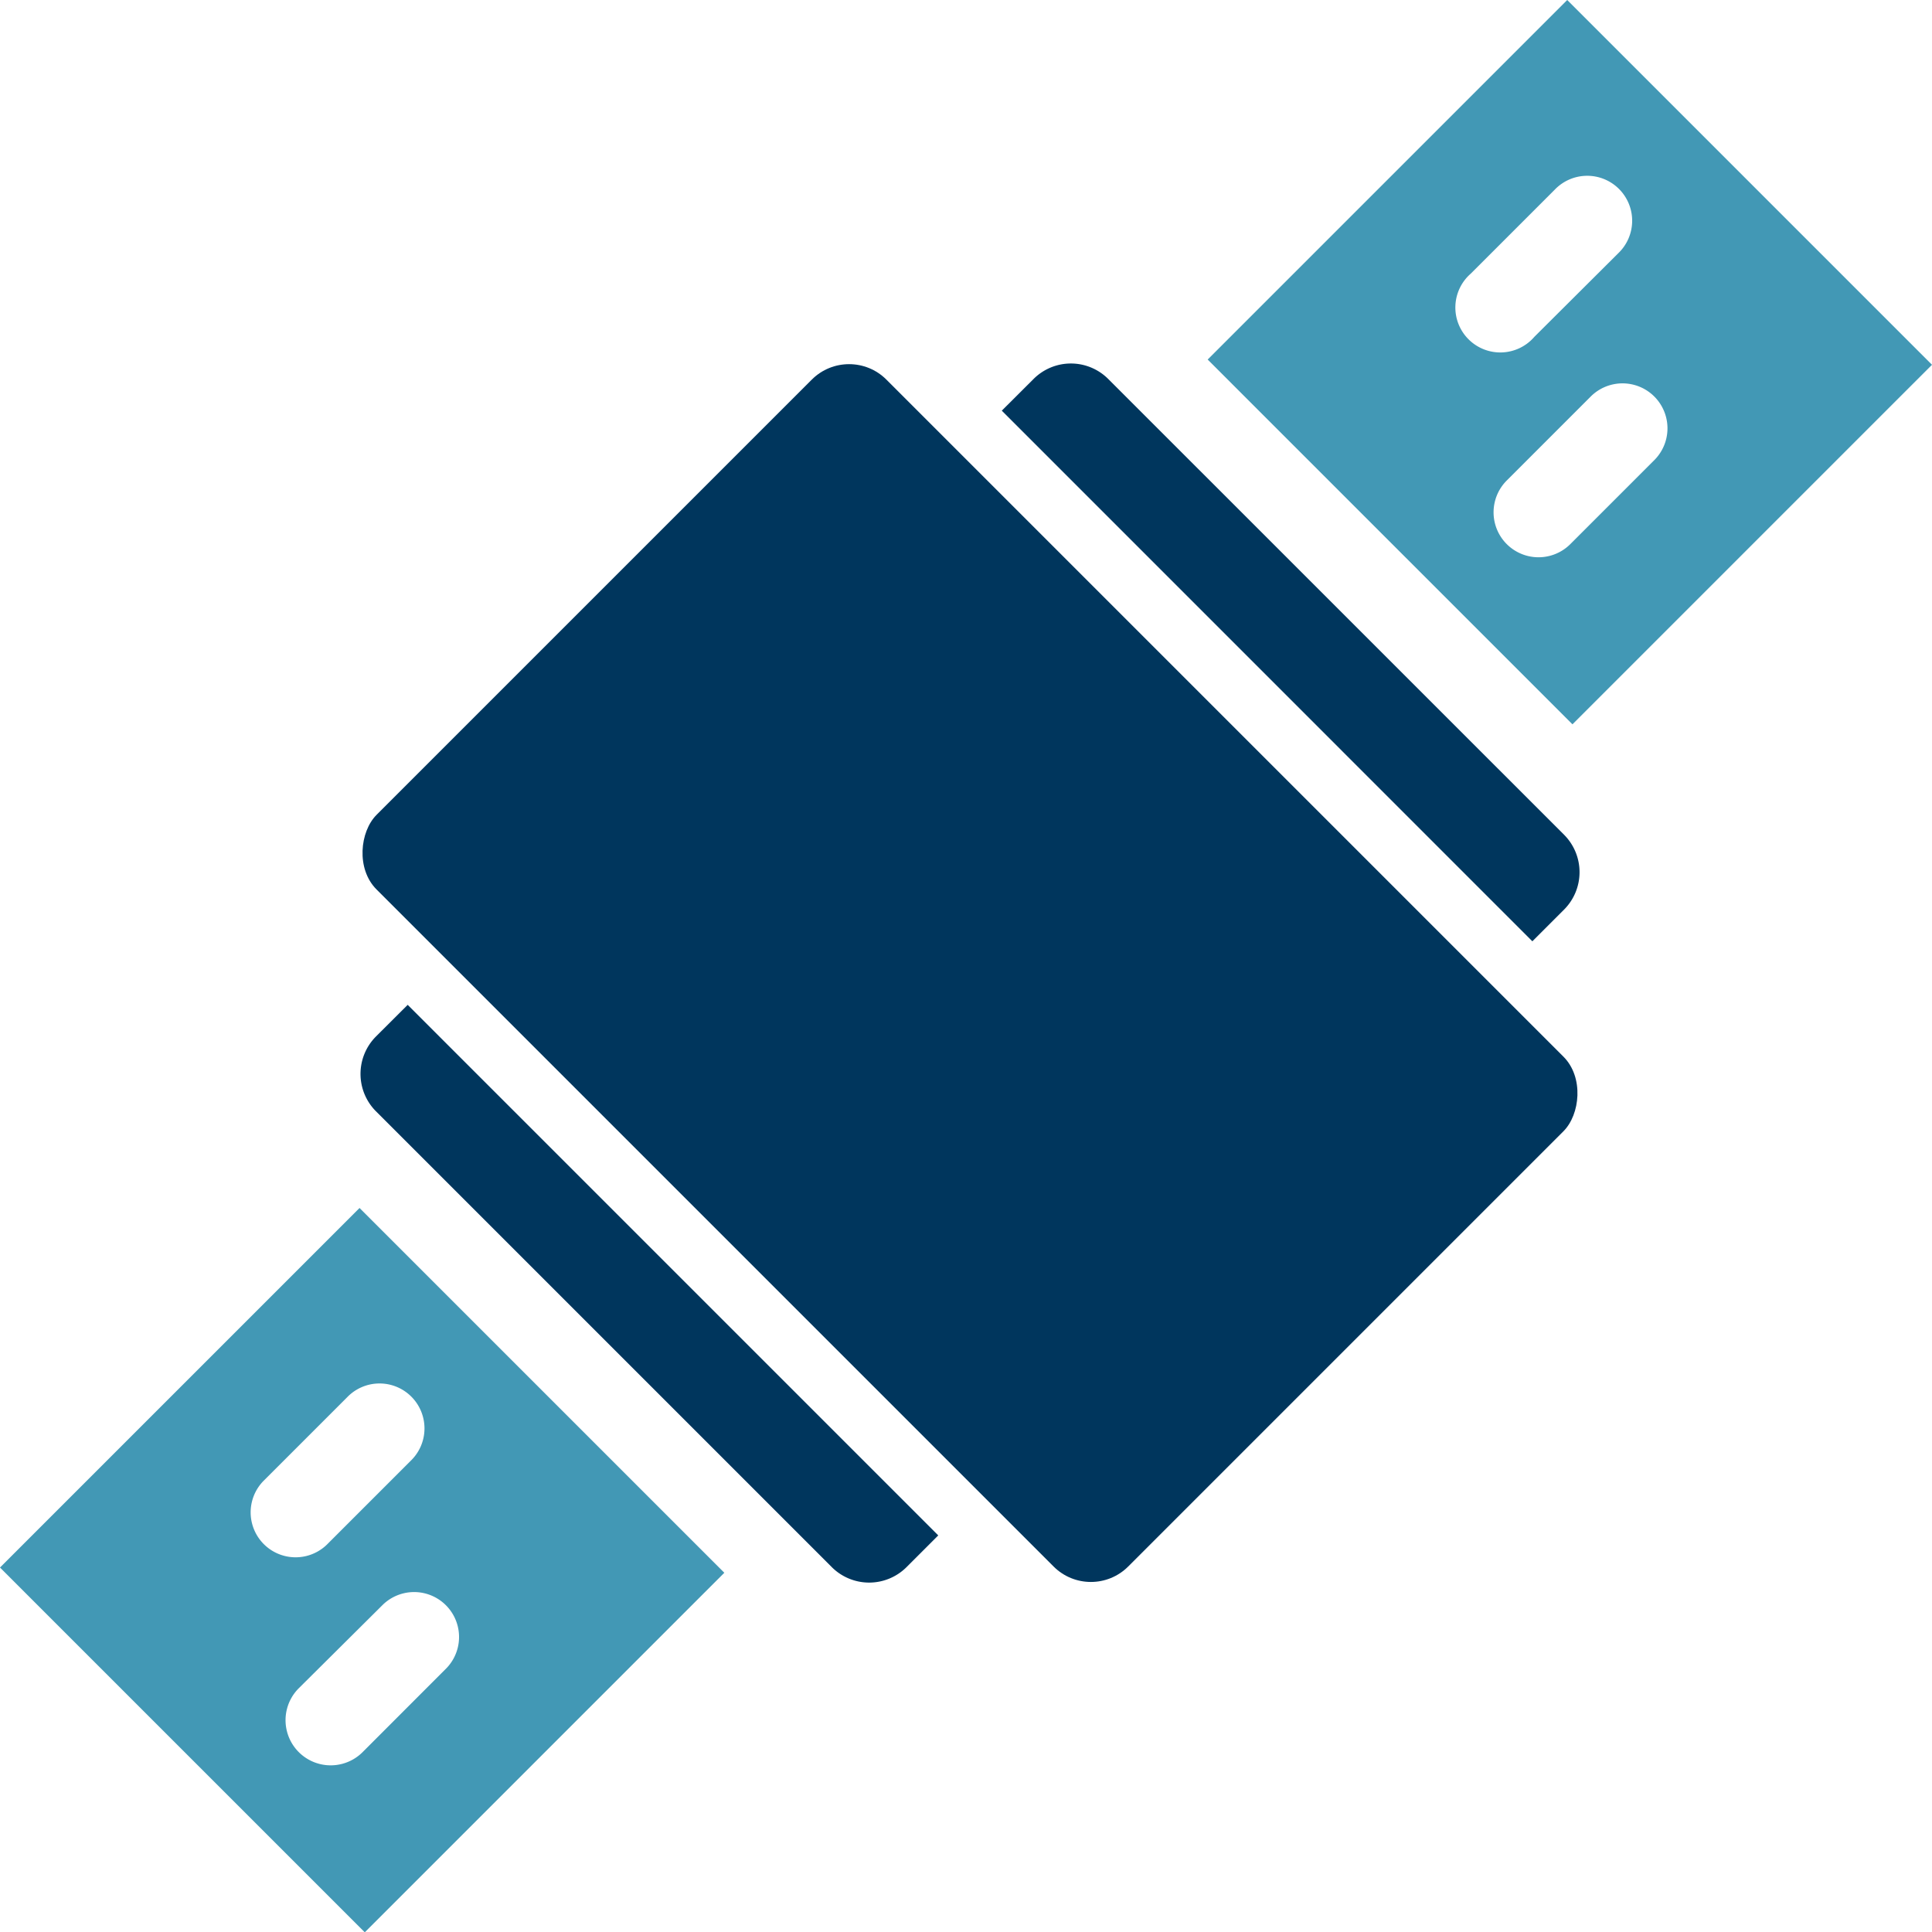
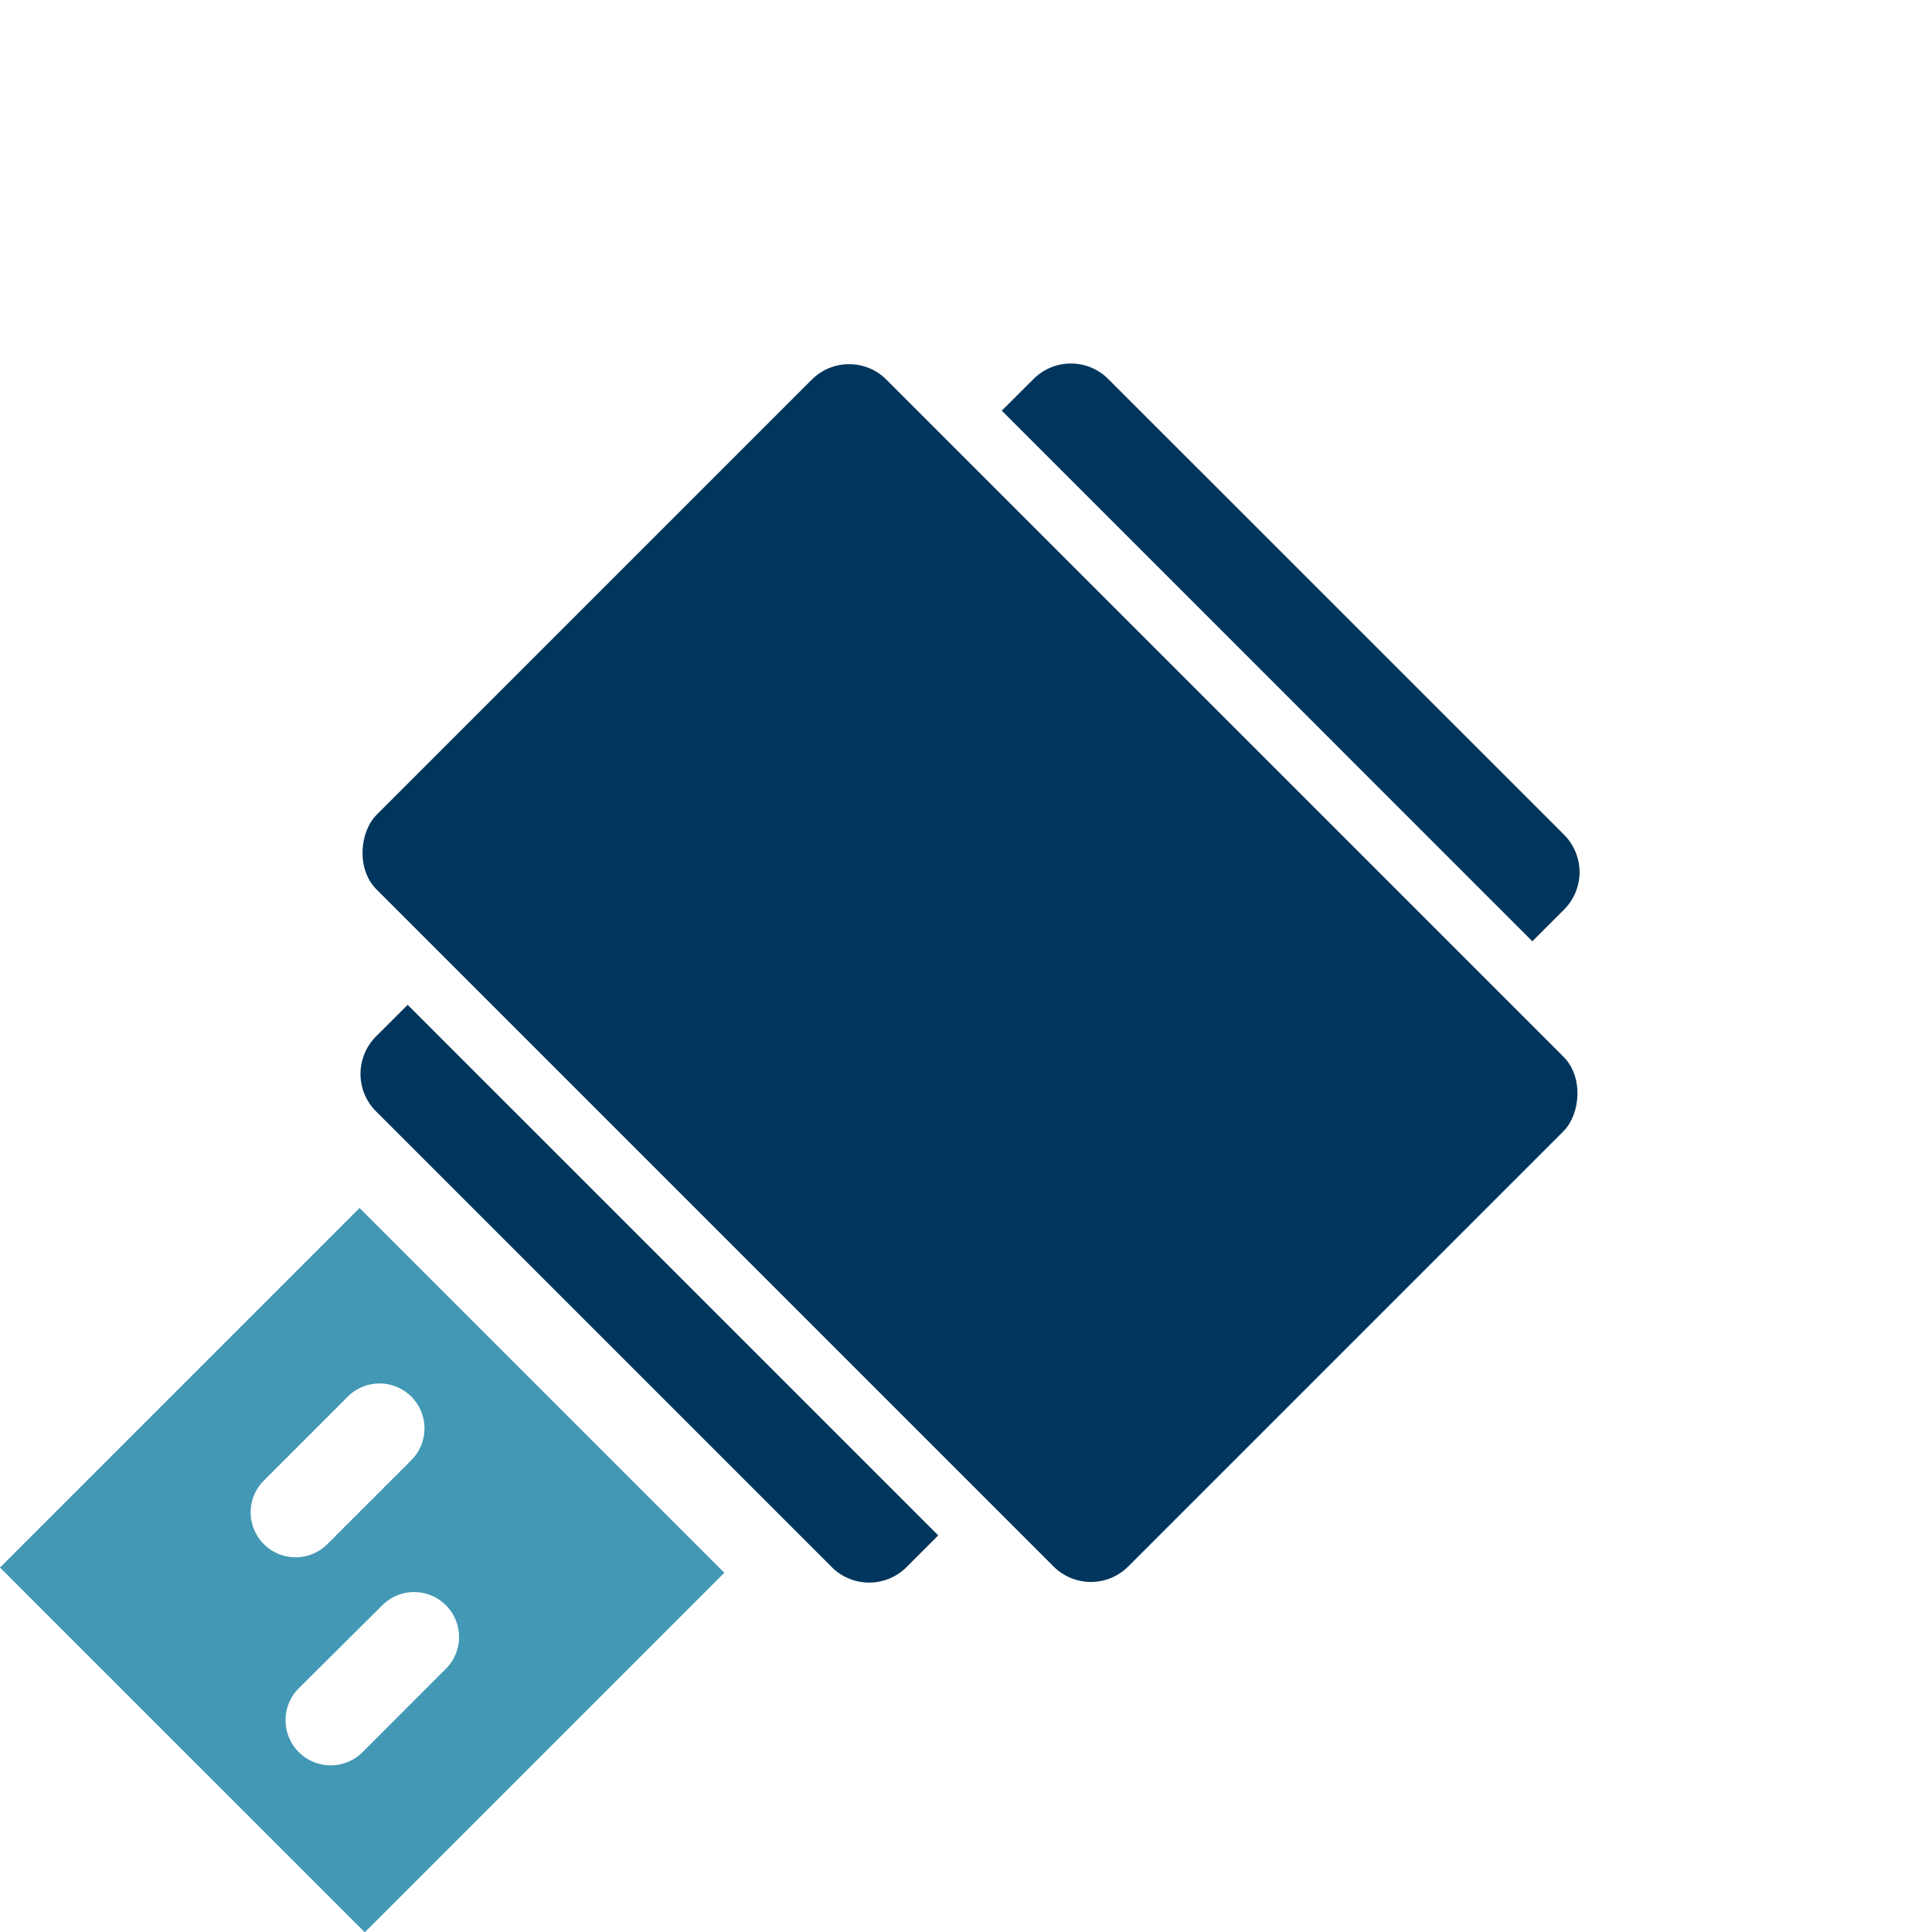
<svg xmlns="http://www.w3.org/2000/svg" viewBox="0 0 247.18 247.18">
  <defs>
    <style>.cls-1{fill:#4298b5;}.cls-2{fill:#00365d;}</style>
  </defs>
  <title>packersbot</title>
  <g id="Слой_2" data-name="Слой 2">
    <g id="Слой_1-2" data-name="Слой 1">
-       <path class="cls-1" d="M200.51,0l-46,46,46.67,46.67,46-46Zm-4.2,43.09A5.75,5.75,0,1,1,188.18,35l10.74-10.74a5.75,5.75,0,1,1,8.13,8.13Zm4.6,26.52a5.75,5.75,0,1,1-8.14-8.13l10.75-10.75a5.75,5.75,0,0,1,8.13,8.14Z" />
      <path class="cls-1" d="M46,154.55l-46,46,46.67,46.67,46-46Zm-4.2,43.09a5.75,5.75,0,0,1-8.13-8.13l10.74-10.74a5.75,5.75,0,1,1,8.13,8.13Zm4.6,26.52A5.75,5.75,0,0,1,38.22,216L49,205.29a5.75,5.75,0,0,1,8.13,8.13Z" />
      <rect class="cls-2" x="56.1" y="78.37" width="136" height="92.25" rx="6.75" ry="6.75" transform="translate(124.38 -51.29) rotate(45)" />
      <path class="cls-2" d="M196.05,120.43l4.07-4.07a6.78,6.78,0,0,0,0-9.55L141.78,48.48a6.75,6.75,0,0,0-9.54,0l-4.07,4.06Z" />
      <path class="cls-2" d="M52.16,128.56l-4.07,4.06a6.78,6.78,0,0,0,0,9.55l58.34,58.34a6.77,6.77,0,0,0,9.54,0l4.07-4.07Z" />
    </g>
  </g>
</svg>